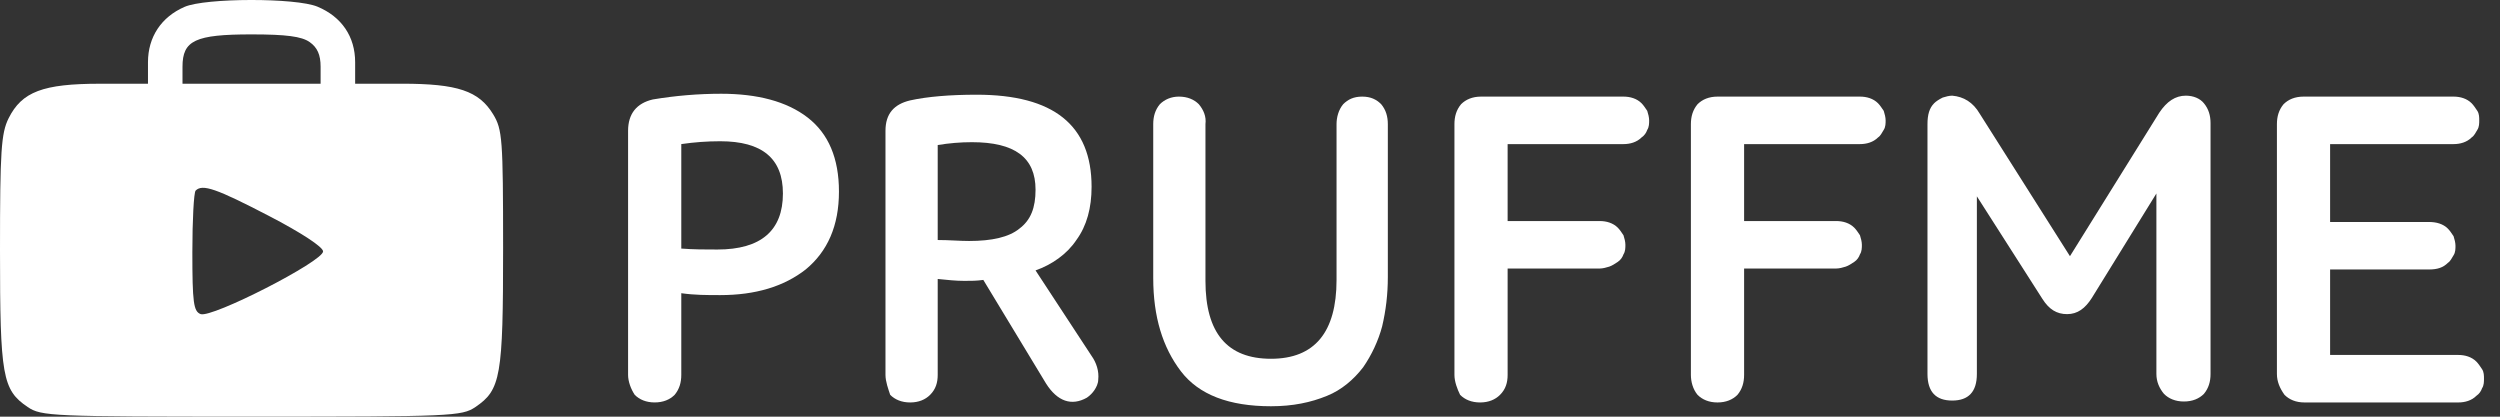
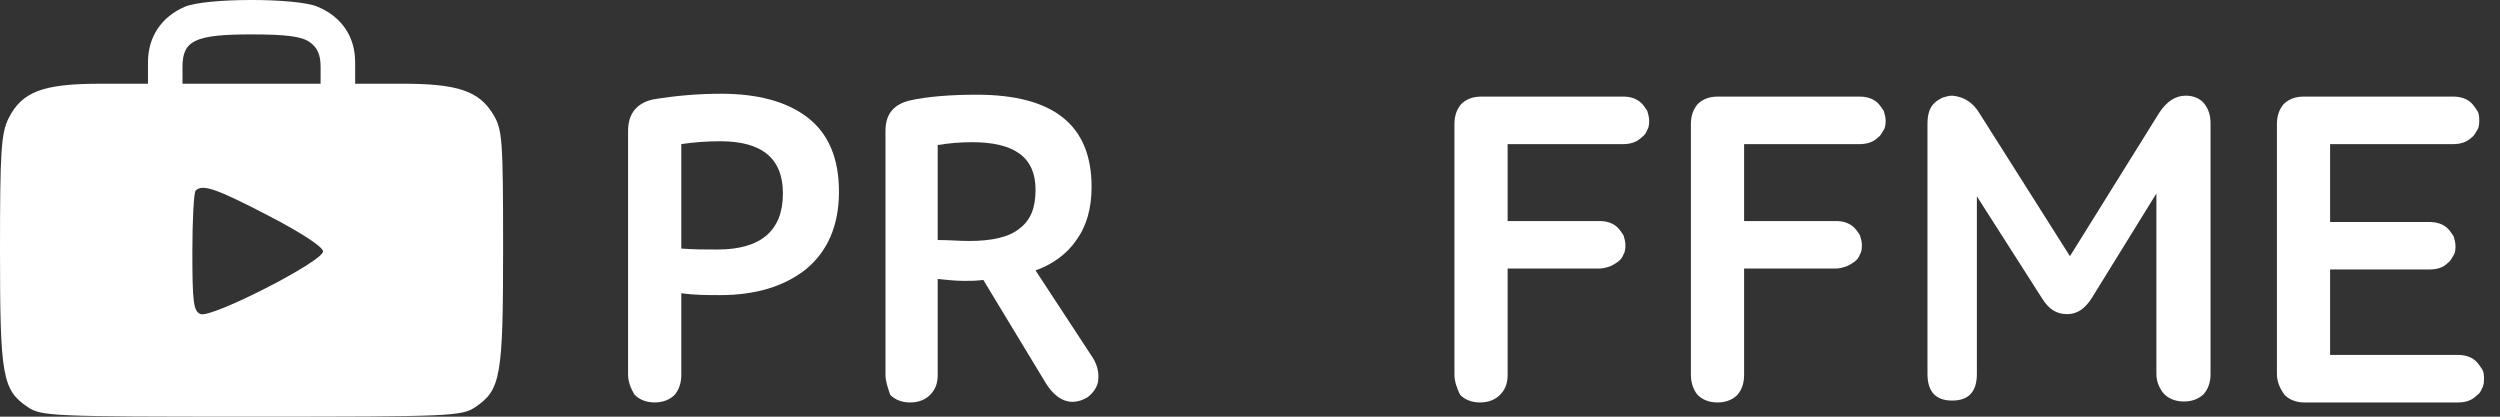
<svg xmlns="http://www.w3.org/2000/svg" width="120" height="20" viewBox="0 0 120 20" fill="none">
  <rect x="0" y="0" width="120" height="20" fill="#333333" stroke="none" />
  <path fill-rule="evenodd" clip-rule="evenodd" d="M8.858 0.33C7.739 0.817 7.103 1.78 7.103 2.985V4.018L4.794 4.019C2.065 4.019 1.05 4.403 0.414 5.676C0.056 6.393 0 7.243 1.43845e-06 12.017C-0 18.06 0.115 18.716 1.329 19.537C1.98 19.979 2.481 20 12.075 20C21.668 20 22.169 19.979 22.82 19.537C24.038 18.713 24.15 18.069 24.149 11.898C24.148 6.668 24.114 6.212 23.67 5.484C22.987 4.363 21.96 4.018 19.304 4.018H17.047V2.985C17.047 1.758 16.4 0.805 15.239 0.32C14.206 -0.112 9.856 -0.105 8.858 0.33ZM14.863 2.019C15.233 2.279 15.389 2.629 15.389 3.203V4.018H12.075H8.76V3.203C8.76 1.938 9.374 1.651 12.075 1.651C13.739 1.651 14.476 1.748 14.863 2.019ZM12.903 10.361C14.46 11.169 15.508 11.856 15.508 12.068C15.508 12.546 10.162 15.28 9.628 15.076C9.29 14.946 9.233 14.52 9.233 12.115C9.233 10.57 9.304 9.235 9.391 9.148C9.718 8.821 10.371 9.047 12.903 10.361Z" fill="white" />
  <path d="M30.148 17.995V6.278C30.148 5.457 30.559 4.956 31.334 4.774C32.428 4.591 33.522 4.5 34.616 4.5C36.349 4.5 37.762 4.865 38.765 5.64C39.768 6.415 40.27 7.6 40.27 9.196C40.27 10.837 39.723 12.068 38.674 12.934C37.626 13.755 36.258 14.165 34.571 14.165C33.932 14.165 33.34 14.165 32.702 14.074V17.995C32.702 18.36 32.61 18.679 32.382 18.953C32.154 19.18 31.835 19.317 31.425 19.317C31.015 19.317 30.695 19.18 30.468 18.953C30.285 18.679 30.148 18.314 30.148 17.995ZM34.434 11.977C36.531 11.977 37.58 11.065 37.58 9.287C37.58 7.6 36.577 6.78 34.571 6.78C33.932 6.78 33.34 6.825 32.702 6.916V11.931C33.294 11.977 33.841 11.977 34.434 11.977Z" fill="white" />
  <path d="M42.503 17.995V6.278C42.503 5.458 42.913 5.002 43.688 4.819C44.509 4.637 45.603 4.546 46.879 4.546C50.572 4.546 52.396 6.005 52.396 8.968C52.396 9.971 52.168 10.838 51.666 11.521C51.211 12.205 50.481 12.707 49.706 12.98L52.396 17.084C52.624 17.403 52.761 17.813 52.715 18.223C52.715 18.406 52.624 18.588 52.533 18.725C52.442 18.862 52.305 18.998 52.168 19.09C51.438 19.5 50.755 19.272 50.208 18.406L47.199 13.436C46.879 13.482 46.606 13.482 46.287 13.482C45.876 13.482 45.466 13.436 45.01 13.391V17.995C45.01 18.36 44.919 18.679 44.645 18.953C44.417 19.181 44.098 19.318 43.688 19.318C43.278 19.318 42.959 19.181 42.73 18.953C42.639 18.679 42.503 18.315 42.503 17.995ZM46.515 11.567C47.609 11.567 48.429 11.385 48.931 10.974C49.478 10.564 49.706 9.971 49.706 9.105C49.706 7.555 48.703 6.825 46.651 6.825C46.104 6.825 45.557 6.871 45.01 6.962V11.521C45.557 11.521 46.059 11.567 46.515 11.567Z" fill="white" />
-   <path d="M64.154 13.436V5.959C64.154 5.64 64.245 5.275 64.473 5.002C64.701 4.774 64.975 4.637 65.385 4.637C65.795 4.637 66.069 4.774 66.297 5.002C66.525 5.275 66.616 5.595 66.616 5.959V13.3C66.616 14.12 66.525 14.895 66.342 15.67C66.16 16.354 65.841 17.038 65.43 17.631C64.975 18.224 64.382 18.725 63.698 18.999C62.923 19.318 62.057 19.5 61.008 19.5C59.002 19.5 57.543 18.953 56.677 17.813C55.811 16.673 55.355 15.214 55.355 13.345V5.959C55.355 5.595 55.446 5.275 55.674 5.002C55.902 4.774 56.221 4.637 56.586 4.637C56.996 4.637 57.315 4.774 57.543 5.002C57.771 5.275 57.908 5.595 57.862 5.959V13.482C57.862 15.989 58.911 17.221 61.008 17.221C63.105 17.221 64.154 15.944 64.154 13.436Z" fill="white" />
  <path d="M69.813 17.996V5.959C69.813 5.595 69.904 5.275 70.132 5.002C70.36 4.774 70.679 4.637 71.089 4.637H77.928C78.247 4.637 78.566 4.728 78.794 4.956C78.885 5.048 78.977 5.184 79.068 5.321C79.114 5.458 79.159 5.64 79.159 5.777C79.159 5.914 79.159 6.096 79.068 6.233C79.022 6.37 78.931 6.506 78.794 6.598C78.566 6.826 78.247 6.917 77.928 6.917H72.366V10.61H76.788C77.107 10.61 77.427 10.701 77.654 10.929C77.746 11.02 77.837 11.157 77.928 11.294C77.974 11.43 78.019 11.613 78.019 11.749C78.019 11.886 78.019 12.069 77.928 12.205C77.882 12.342 77.791 12.479 77.654 12.57C77.518 12.661 77.381 12.752 77.244 12.798C77.107 12.844 76.925 12.889 76.788 12.889H72.366V17.996C72.366 18.36 72.275 18.68 72.001 18.953C71.773 19.181 71.454 19.318 71.044 19.318C70.633 19.318 70.314 19.181 70.086 18.953C69.95 18.68 69.813 18.315 69.813 17.996Z" fill="white" />
  <path d="M81.163 17.996V5.959C81.163 5.595 81.255 5.275 81.483 5.002C81.711 4.774 82.03 4.637 82.44 4.637H89.279C89.598 4.637 89.917 4.728 90.145 4.956C90.236 5.048 90.327 5.184 90.419 5.321C90.464 5.458 90.51 5.64 90.51 5.777C90.51 5.914 90.51 6.096 90.419 6.233C90.327 6.37 90.282 6.506 90.145 6.598C89.917 6.826 89.598 6.917 89.279 6.917H83.717V10.61H88.139C88.458 10.61 88.777 10.701 89.005 10.929C89.096 11.02 89.188 11.157 89.279 11.294C89.324 11.43 89.37 11.613 89.37 11.749C89.37 11.886 89.37 12.069 89.279 12.205C89.233 12.342 89.142 12.479 89.005 12.57C88.868 12.661 88.732 12.752 88.595 12.798C88.458 12.844 88.276 12.889 88.139 12.889H83.717V17.996C83.717 18.36 83.625 18.68 83.397 18.953C83.169 19.181 82.85 19.318 82.44 19.318C82.03 19.318 81.711 19.181 81.483 18.953C81.255 18.68 81.163 18.315 81.163 17.996Z" fill="white" />
  <path d="M95.027 5.458L99.358 12.297L103.644 5.412C104.009 4.865 104.419 4.592 104.92 4.592C105.285 4.592 105.604 4.728 105.787 4.956C106.015 5.23 106.106 5.549 106.106 5.914V17.95C106.106 18.315 106.015 18.634 105.787 18.907C105.559 19.135 105.24 19.272 104.829 19.272C104.419 19.272 104.1 19.135 103.872 18.907C103.644 18.634 103.507 18.315 103.507 17.95V9.287L100.407 14.303C100.088 14.804 99.723 15.078 99.222 15.078C98.72 15.078 98.355 14.85 98.036 14.348L94.89 9.424V17.95C94.89 18.816 94.48 19.227 93.705 19.227C92.93 19.227 92.519 18.816 92.519 17.95V5.959C92.519 5.503 92.611 5.184 92.839 4.956C92.93 4.865 93.067 4.774 93.249 4.683C93.386 4.637 93.568 4.592 93.705 4.592C94.252 4.637 94.708 4.911 95.027 5.458Z" fill="white" />
  <path d="M109.292 17.95V5.959C109.292 5.595 109.383 5.275 109.611 5.002C109.839 4.774 110.158 4.637 110.569 4.637H117.772C118.091 4.637 118.41 4.728 118.638 4.956C118.729 5.048 118.821 5.184 118.912 5.321C119.003 5.458 119.003 5.64 119.003 5.777C119.003 5.914 119.003 6.096 118.912 6.233C118.821 6.37 118.775 6.506 118.638 6.598C118.41 6.826 118.091 6.917 117.772 6.917H111.845V10.655H116.587C116.951 10.655 117.271 10.746 117.499 10.975C117.59 11.066 117.681 11.202 117.772 11.339C117.818 11.476 117.863 11.658 117.863 11.795C117.863 11.932 117.863 12.114 117.772 12.251C117.681 12.388 117.635 12.525 117.499 12.616C117.271 12.844 116.997 12.935 116.587 12.935H111.845V17.038H118C118.319 17.038 118.638 17.129 118.866 17.357C118.957 17.448 119.049 17.585 119.14 17.722C119.231 17.859 119.231 18.041 119.231 18.178C119.231 18.315 119.231 18.497 119.14 18.634C119.094 18.771 119.003 18.907 118.866 18.999C118.638 19.227 118.319 19.318 118 19.318H110.614C110.204 19.318 109.885 19.181 109.657 18.953C109.429 18.634 109.292 18.315 109.292 17.95Z" fill="white" />
</svg>